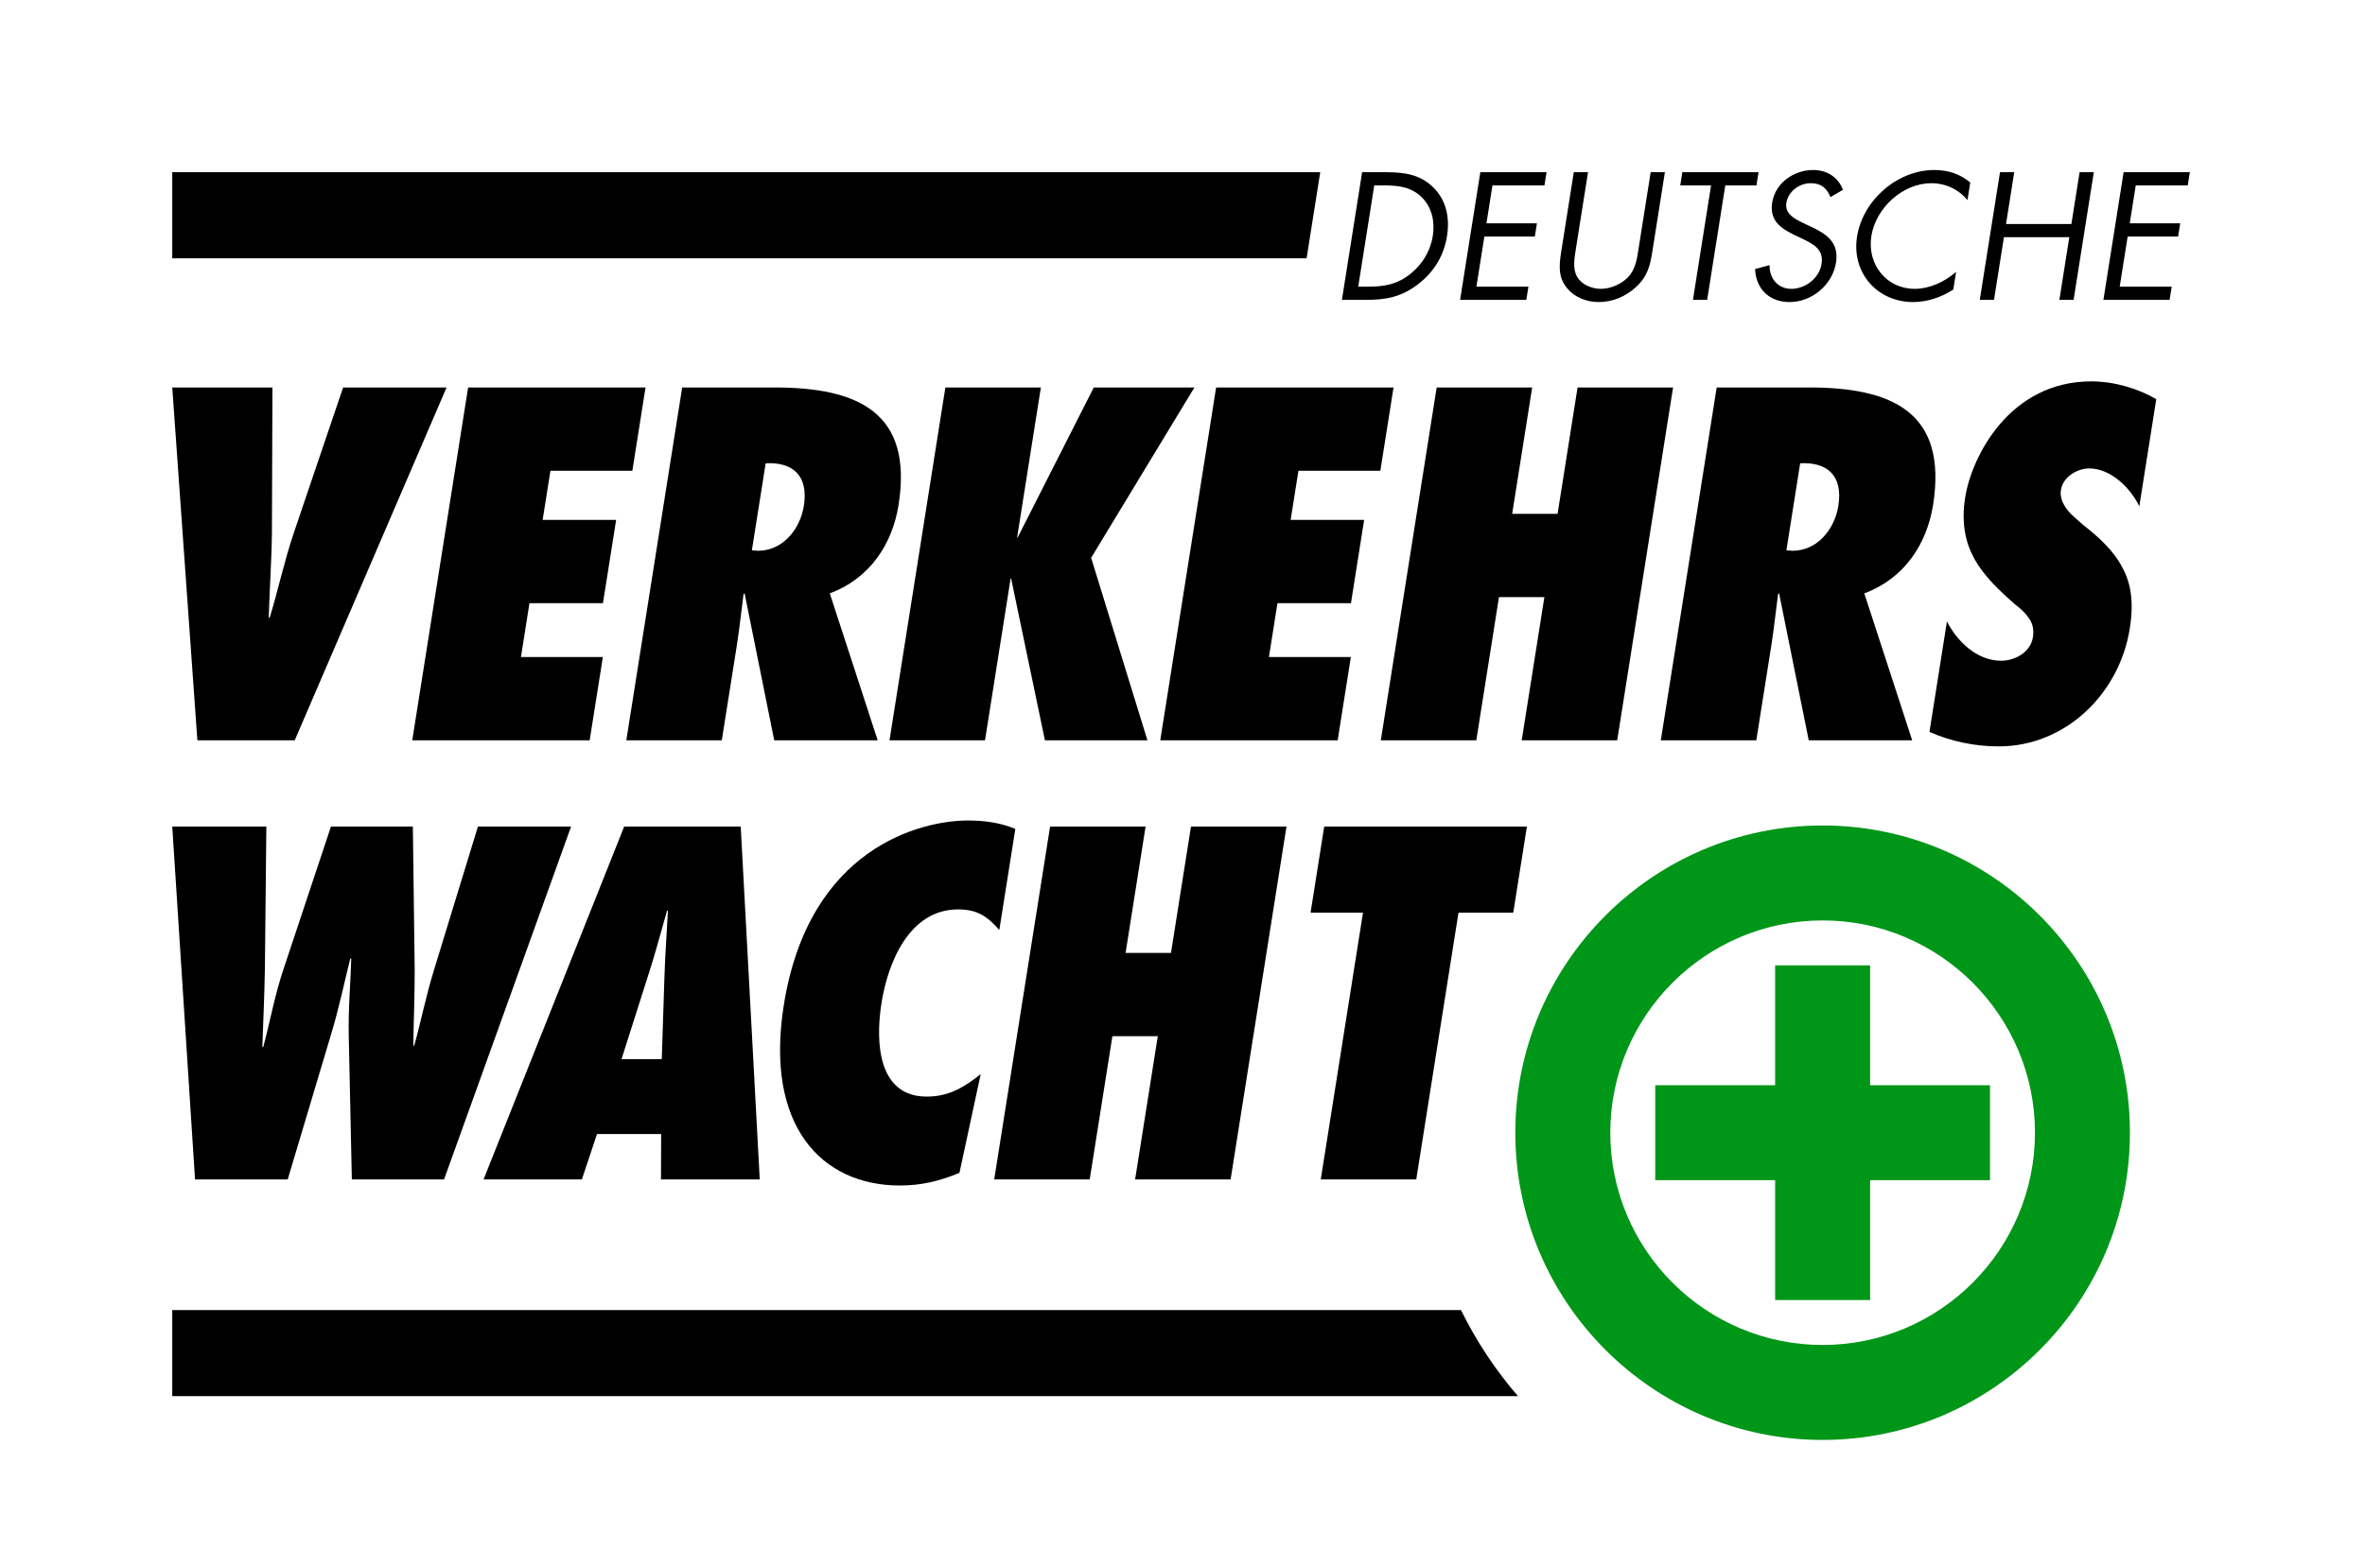
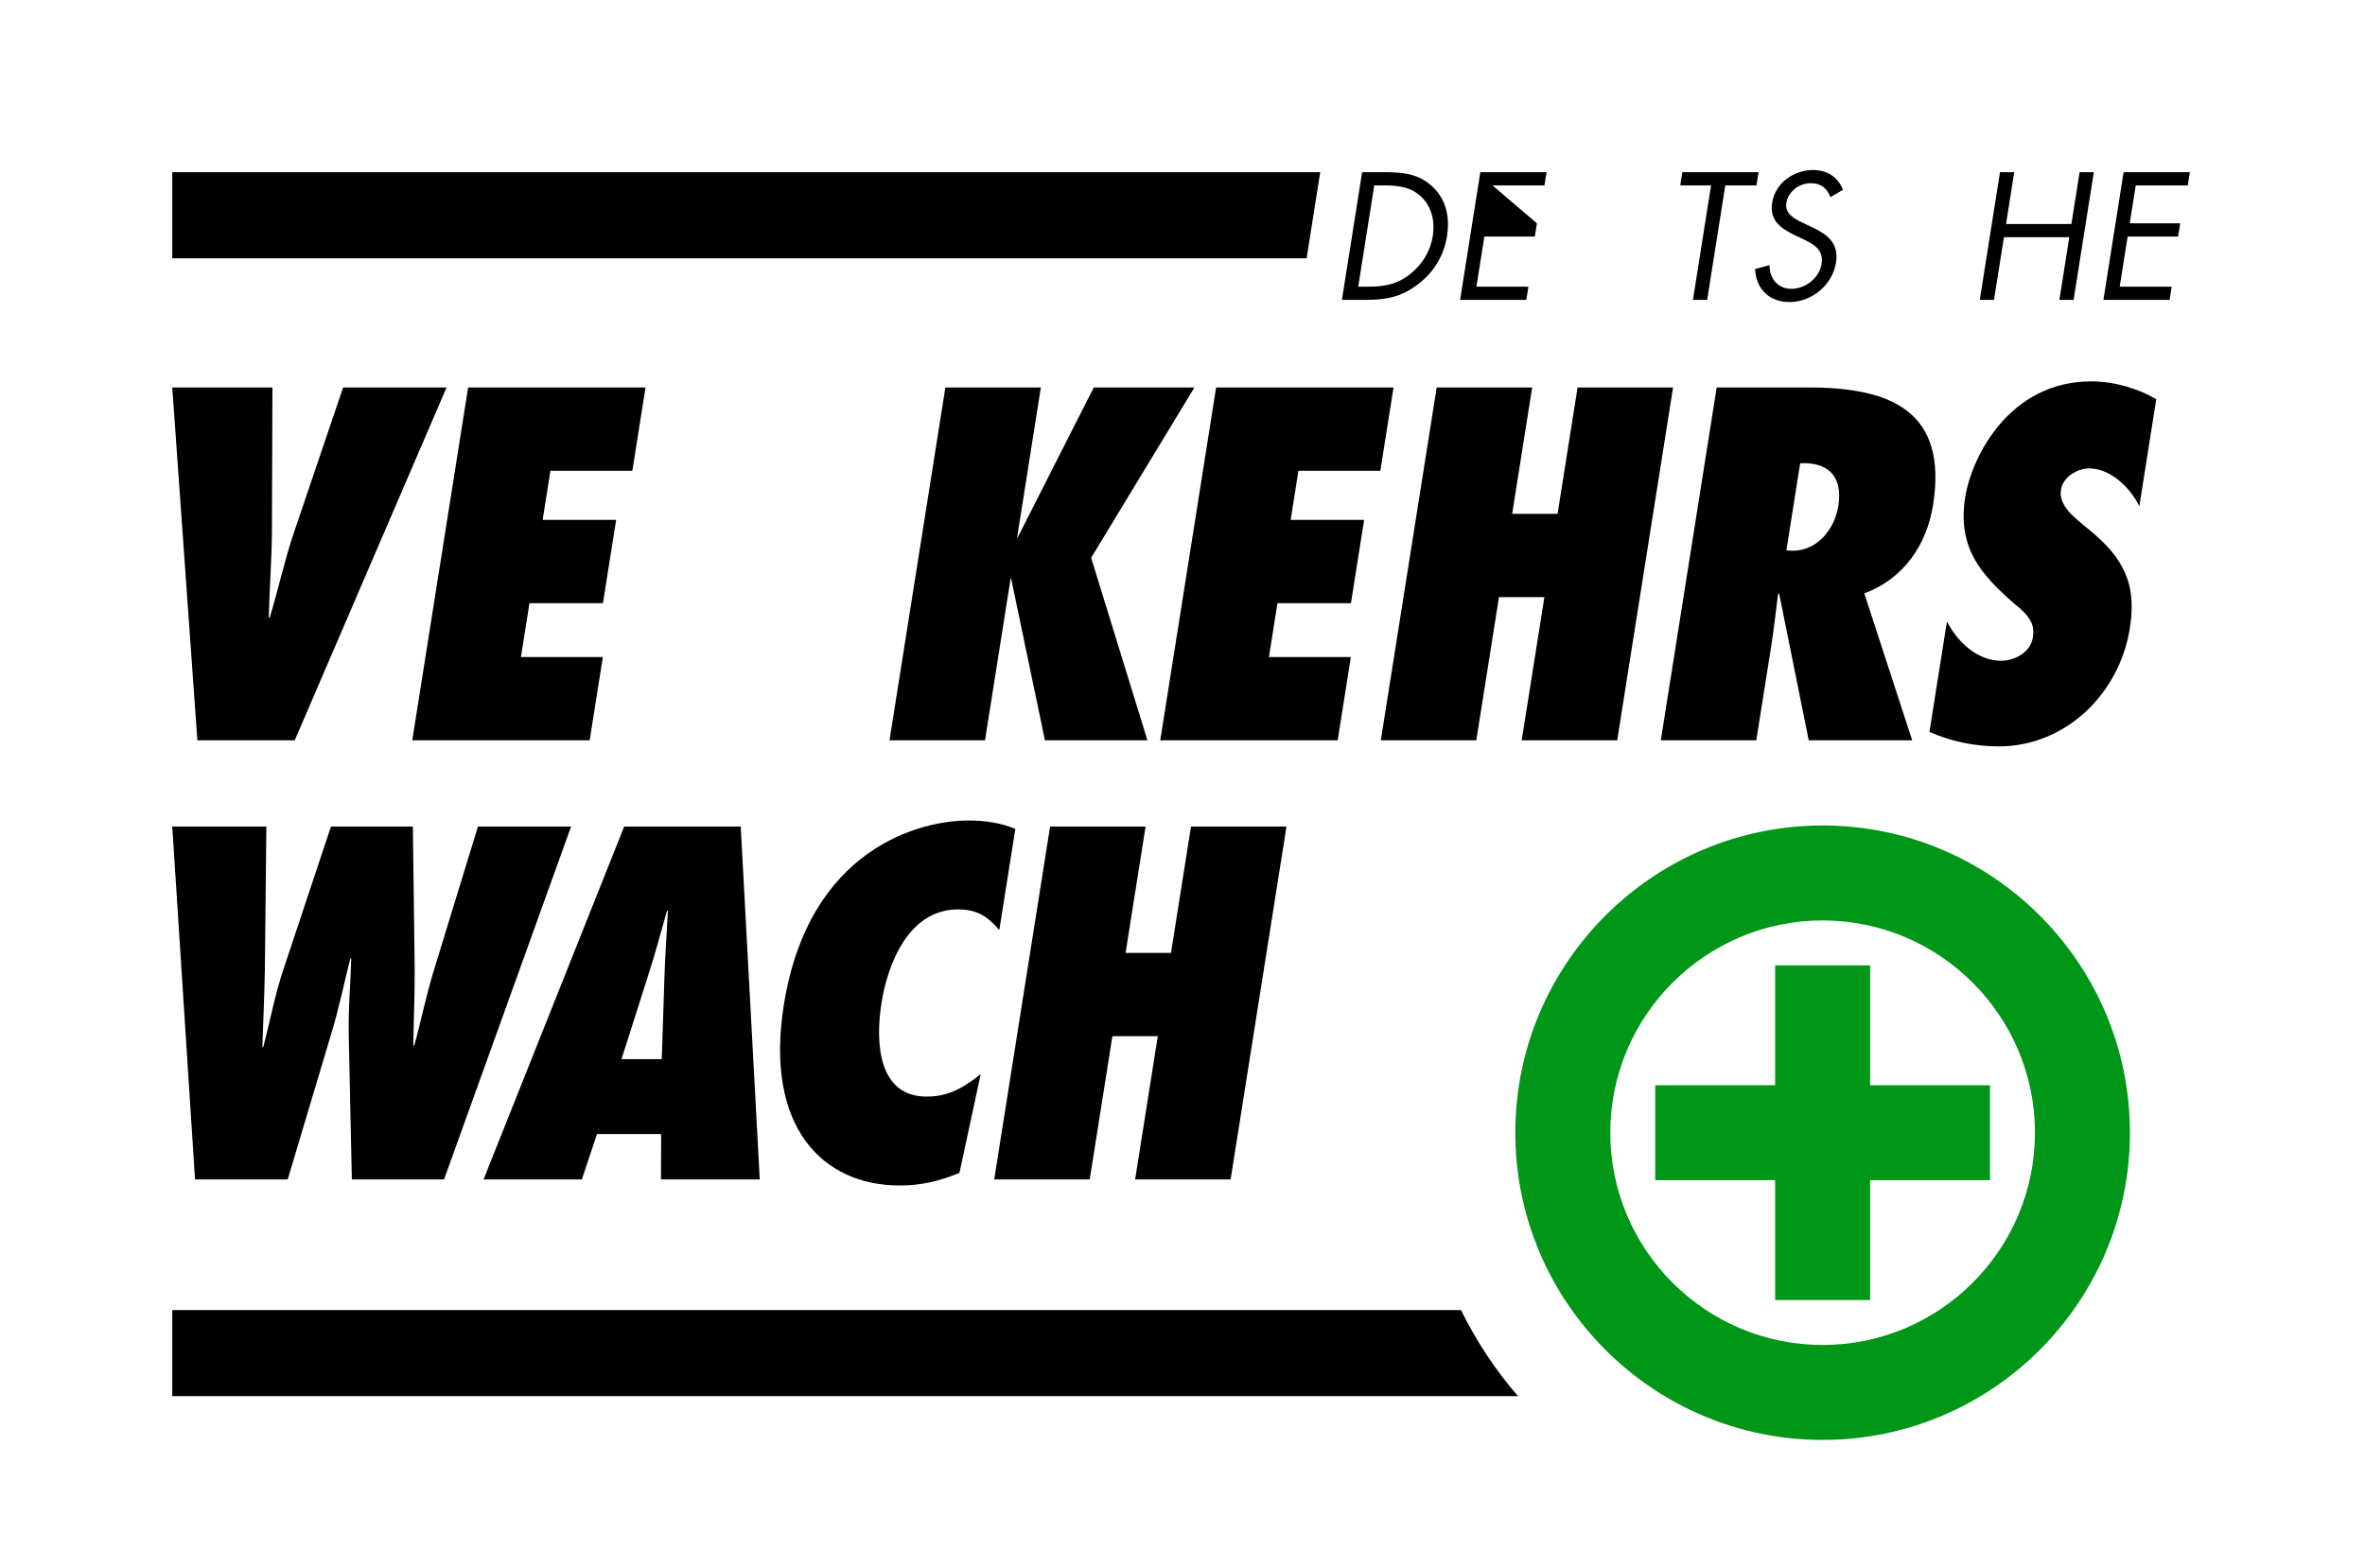
<svg xmlns="http://www.w3.org/2000/svg" width="100%" height="100%" viewBox="0 0 603 400" version="1.1" xml:space="preserve" style="fill-rule:evenodd;clip-rule:evenodd;stroke-linejoin:round;stroke-miterlimit:2;">
  <g>
    <path d="M372.504,334.119L43.92,334.119L43.92,356.079L387.04,356.079C381.303,349.448 376.407,342.071 372.504,334.119Z" style="fill-rule:nonzero;" />
    <path d="M50.323,188.811L43.92,98.822L69.462,98.822L69.333,135.819C69.255,143.1 68.718,150.261 68.521,157.542L68.759,157.542C70.986,150.261 72.477,143.1 74.943,135.819L87.483,98.822L113.86,98.822L75.148,188.811L50.323,188.811Z" style="fill-rule:nonzero;" />
    <path d="M119.357,98.822L164.592,98.822L161.229,120.065L140.343,120.065L138.359,132.596L157.096,132.596L153.734,153.841L134.995,153.841L132.823,167.568L153.709,167.568L150.347,188.811L105.112,188.811L119.357,98.822Z" style="fill-rule:nonzero;" />
-     <path d="M193.24,140.474C199.685,140.474 204.034,134.864 204.96,129.016C206.207,121.14 201.962,117.797 195.222,118.156L191.707,140.355L193.24,140.474ZM197.404,188.811L189.85,151.336L189.574,151.574C188.994,155.989 188.534,160.405 187.835,164.822L184.037,188.811L159.69,188.811L173.935,98.822L197.447,98.822C218.572,98.822 232.867,105.027 229.107,128.778C227.539,138.684 221.844,147.516 211.572,151.336L223.781,188.811L197.404,188.811Z" style="fill-rule:nonzero;" />
    <path d="M266.422,188.811L257.801,147.516L257.92,147.516L257.682,147.516L251.145,188.811L226.797,188.811L241.042,98.822L265.39,98.822L259.325,137.132L259.206,137.132L259.325,137.132L259.049,137.371L259.087,137.132L259.445,137.132L278.877,98.822L304.538,98.822L278.206,142.265L292.56,188.811L266.422,188.811Z" style="fill-rule:nonzero;" />
    <path d="M310.073,98.822L355.308,98.822L351.945,120.065L331.059,120.065L329.075,132.596L347.812,132.596L344.45,153.841L325.711,153.841L323.539,167.568L344.425,167.568L341.063,188.811L295.828,188.811L310.073,98.822Z" style="fill-rule:nonzero;" />
    <path d="M387.988,188.811L393.769,152.291L382.192,152.291L376.411,188.811L352.063,188.811L366.308,98.822L390.656,98.822L385.555,131.046L397.132,131.046L402.233,98.822L426.58,98.822L412.335,188.811L387.988,188.811Z" style="fill-rule:nonzero;" />
    <path d="M457.006,140.474C463.45,140.474 467.799,134.864 468.725,129.016C469.972,121.14 465.728,117.797 458.988,118.156L455.473,140.355L457.006,140.474ZM461.169,188.811L453.615,151.336L453.338,151.574C452.759,155.989 452.299,160.405 451.6,164.822L447.803,188.811L423.455,188.811L437.701,98.822L461.212,98.822C482.337,98.822 496.631,105.027 492.872,128.778C491.304,138.684 485.61,147.516 475.338,151.336L487.546,188.811L461.169,188.811Z" style="fill-rule:nonzero;" />
    <path d="M496.409,158.497C498.957,163.51 504.012,168.521 510.218,168.521C513.56,168.521 517.701,166.493 518.323,162.555C518.664,160.405 518.193,158.854 517.206,157.542C516.341,156.229 515.078,155.154 513.698,154.081C509.509,150.381 505.88,146.918 503.457,142.622C501.134,138.445 500.019,133.433 501.058,126.868C502.72,116.365 512.426,97.27 533.193,97.27C539.042,97.27 545.084,99.06 549.781,101.805L545.455,129.136C543.308,124.6 538.273,119.469 532.664,119.469C529.799,119.469 526.016,121.497 525.469,124.958C525.166,126.868 525.976,128.538 527.062,129.971C528.148,131.404 529.749,132.596 530.893,133.671C535.458,137.252 538.986,140.594 541.089,144.652C543.312,148.71 544.108,153.484 543.03,160.287C540.385,176.996 526.573,190.363 509.626,190.363C503.42,190.363 497.301,189.05 491.95,186.663L496.409,158.497Z" style="fill-rule:nonzero;" />
    <path d="M89.709,300.802L88.925,264.282C88.765,257.001 89.409,250.676 89.555,244.47L89.316,244.47C87.737,250.676 86.497,257.001 84.271,264.282L73.358,300.802L49.726,300.802L43.92,210.813L67.91,210.813L67.537,247.095C67.434,253.779 67.111,260.343 66.888,267.026L67.127,267.026C68.901,260.343 70.06,253.779 72.312,247.095L84.38,210.813L105.267,210.813L105.73,247.095C105.765,253.659 105.461,260.104 105.376,266.668L105.615,266.668C107.219,261.059 108.554,254.136 110.743,247.095L121.857,210.813L145.608,210.813L113.221,300.802L89.709,300.802Z" style="fill-rule:nonzero;" />
    <path d="M168.73,270.13L169.41,249.243C169.583,243.633 170.012,237.904 170.303,232.296L170.064,232.296C168.46,237.904 166.957,243.633 165.114,249.243L158.466,270.13L168.73,270.13ZM168.529,300.802L168.572,289.226L152.221,289.226L148.359,300.802L123.296,300.802L159.143,210.813L188.861,210.813L193.712,300.802L168.529,300.802Z" style="fill-rule:nonzero;" />
    <path d="M254.795,237.189C251.862,233.846 249.3,231.938 244.288,231.938C231.637,231.938 226.322,245.901 224.755,255.807C223.092,266.31 224.079,279.677 236.253,279.677C241.743,279.677 245.545,277.529 250.05,273.949L244.631,299.132C239.398,301.28 234.812,302.354 229.441,302.354C209.509,302.354 194.961,287.197 199.836,256.404C206.221,216.064 234.987,209.261 246.803,209.261C251.1,209.261 255.182,209.858 258.875,211.409L254.795,237.189Z" style="fill-rule:nonzero;" />
    <path d="M289.419,300.802L295.201,264.282L283.624,264.282L277.843,300.802L253.495,300.802L267.74,210.813L292.088,210.813L286.987,243.037L298.564,243.037L303.664,210.813L328.012,210.813L313.767,300.802L289.419,300.802Z" style="fill-rule:nonzero;" />
-     <path d="M336.752,300.802L347.521,232.773L334.154,232.773L337.63,210.813L389.309,210.813L385.833,232.773L371.869,232.773L361.1,300.802L336.752,300.802Z" style="fill-rule:nonzero;" />
    <path d="M333.142,65.881L43.92,65.881L43.92,43.921L336.618,43.921L333.142,65.881Z" style="fill-rule:nonzero;" />
    <path d="M348.939,73.109C352.911,73.109 356.325,72.548 359.749,69.741C362.822,67.237 364.744,63.826 365.318,60.199C365.906,56.486 365.049,52.902 362.632,50.441C360.07,47.806 356.87,47.288 353.028,47.288L350.393,47.288L346.305,73.109L348.939,73.109ZM347.3,43.921L353.43,43.921C358.31,43.921 362.18,44.568 365.503,47.85C368.711,51.045 369.704,55.406 368.939,60.242C368.186,64.992 365.796,69.18 361.706,72.375C357.274,75.829 353.285,76.477 348.19,76.477L342.145,76.477L347.3,43.921Z" style="fill-rule:nonzero;" />
-     <path d="M377.435,43.921L394.319,43.921L393.785,47.288L380.53,47.288L378.998,56.96L391.865,56.96L391.332,60.328L378.465,60.328L376.441,73.109L389.697,73.109L389.164,76.477L372.281,76.477L377.435,43.921Z" style="fill-rule:nonzero;" />
-     <path d="M401.825,63.308C401.442,65.726 400.919,68.489 402.101,70.562C403.212,72.548 405.798,73.67 408.172,73.67C410.504,73.67 413.222,72.591 415.021,70.777C417.076,68.705 417.397,65.855 417.801,63.308L420.87,43.921L424.498,43.921L421.271,64.301C420.71,67.842 420.007,70.648 416.993,73.325C414.364,75.743 410.921,77.038 407.639,77.038C404.574,77.038 401.606,75.873 399.745,73.714C397.327,70.993 397.453,68.014 398.041,64.301L401.267,43.921L404.895,43.921L401.825,63.308Z" style="fill-rule:nonzero;" />
+     <path d="M377.435,43.921L394.319,43.921L393.785,47.288L380.53,47.288L391.865,56.96L391.332,60.328L378.465,60.328L376.441,73.109L389.697,73.109L389.164,76.477L372.281,76.477L377.435,43.921Z" style="fill-rule:nonzero;" />
    <path d="M435.273,76.477L431.647,76.477L436.268,47.288L428.409,47.288L428.942,43.921L448.373,43.921L447.84,47.288L439.895,47.288L435.273,76.477Z" style="fill-rule:nonzero;" />
    <path d="M466.71,50.268C465.77,48.022 464.42,46.727 461.657,46.727C458.764,46.727 455.931,48.8 455.459,51.779C455.016,54.586 457.703,55.881 459.748,56.874L461.757,57.824C465.694,59.681 468.943,61.796 468.122,66.978C467.22,72.677 461.953,77.038 456.296,77.038C451.071,77.038 447.719,73.67 447.483,68.618L451.181,67.626C451.129,70.95 453.246,73.67 456.743,73.67C460.24,73.67 463.86,70.993 464.441,67.323C465.042,63.524 462.268,62.228 459.464,60.847L457.615,59.983C454.089,58.256 451.115,56.313 451.854,51.65C452.653,46.598 457.441,43.359 462.276,43.359C465.904,43.359 468.675,45.216 469.897,48.411L466.71,50.268Z" style="fill-rule:nonzero;" />
-     <path d="M501.645,51.045C499.478,48.368 496.154,46.727 492.398,46.727C485.144,46.727 478.273,53.031 477.138,60.199C476.004,67.366 480.921,73.67 488.218,73.67C491.889,73.67 495.745,71.944 498.746,69.352L498.036,73.843C494.908,75.873 491.268,77.038 487.814,77.038C478.617,77.038 472.028,69.569 473.491,60.328C474.968,51.002 483.82,43.359 493.147,43.359C496.774,43.359 499.805,44.395 502.356,46.554L501.645,51.045Z" style="fill-rule:nonzero;" />
    <path d="M528.14,57.133L530.232,43.921L533.858,43.921L528.703,76.477L525.077,76.477L527.607,60.501L510.94,60.501L508.41,76.477L504.782,76.477L509.937,43.921L513.565,43.921L511.473,57.133L528.14,57.133Z" style="fill-rule:nonzero;" />
    <path d="M541.454,43.921L558.338,43.921L557.804,47.288L544.549,47.288L543.017,56.96L555.885,56.96L555.352,60.328L542.484,60.328L540.46,73.109L553.716,73.109L553.183,76.477L536.301,76.477L541.454,43.921Z" style="fill-rule:nonzero;" />
    <path d="M476.82,246.211L452.603,246.211L452.603,276.782L422.033,276.782L422.033,300.999L452.603,300.999L452.603,331.57L476.82,331.57L476.82,300.999L507.39,300.999L507.39,276.782L476.82,276.782L476.82,246.211Z" style="fill:rgb(0,150,24);fill-rule:nonzero;" />
    <path d="M464.711,343.028C434.86,343.028 410.574,318.742 410.574,288.891C410.574,259.039 434.86,234.753 464.711,234.753C494.563,234.753 518.849,259.039 518.849,288.891C518.849,318.742 494.563,343.028 464.711,343.028ZM464.711,210.536C421.507,210.536 386.357,245.686 386.357,288.891C386.357,332.095 421.507,367.245 464.711,367.245C507.916,367.245 543.066,332.095 543.066,288.891C543.066,245.686 507.916,210.536 464.711,210.536Z" style="fill:rgb(0,150,24);fill-rule:nonzero;" />
  </g>
</svg>